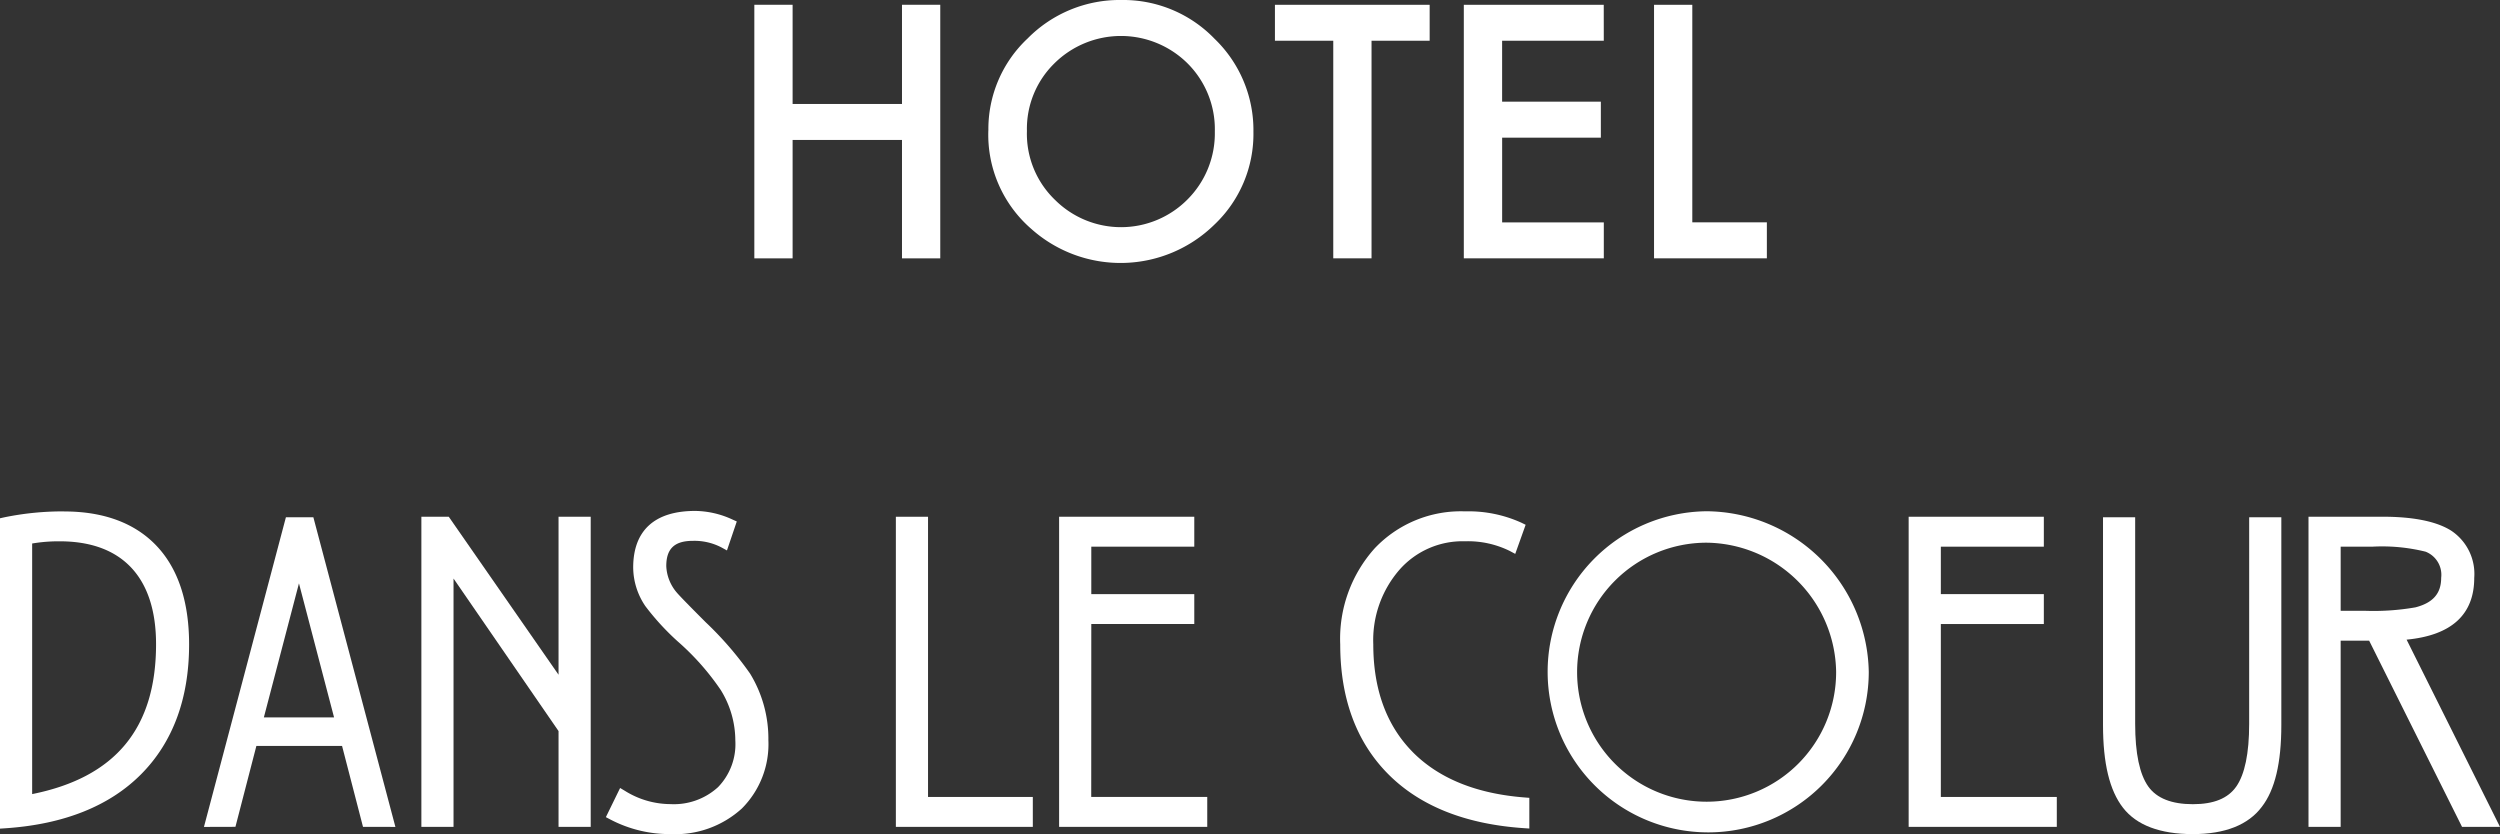
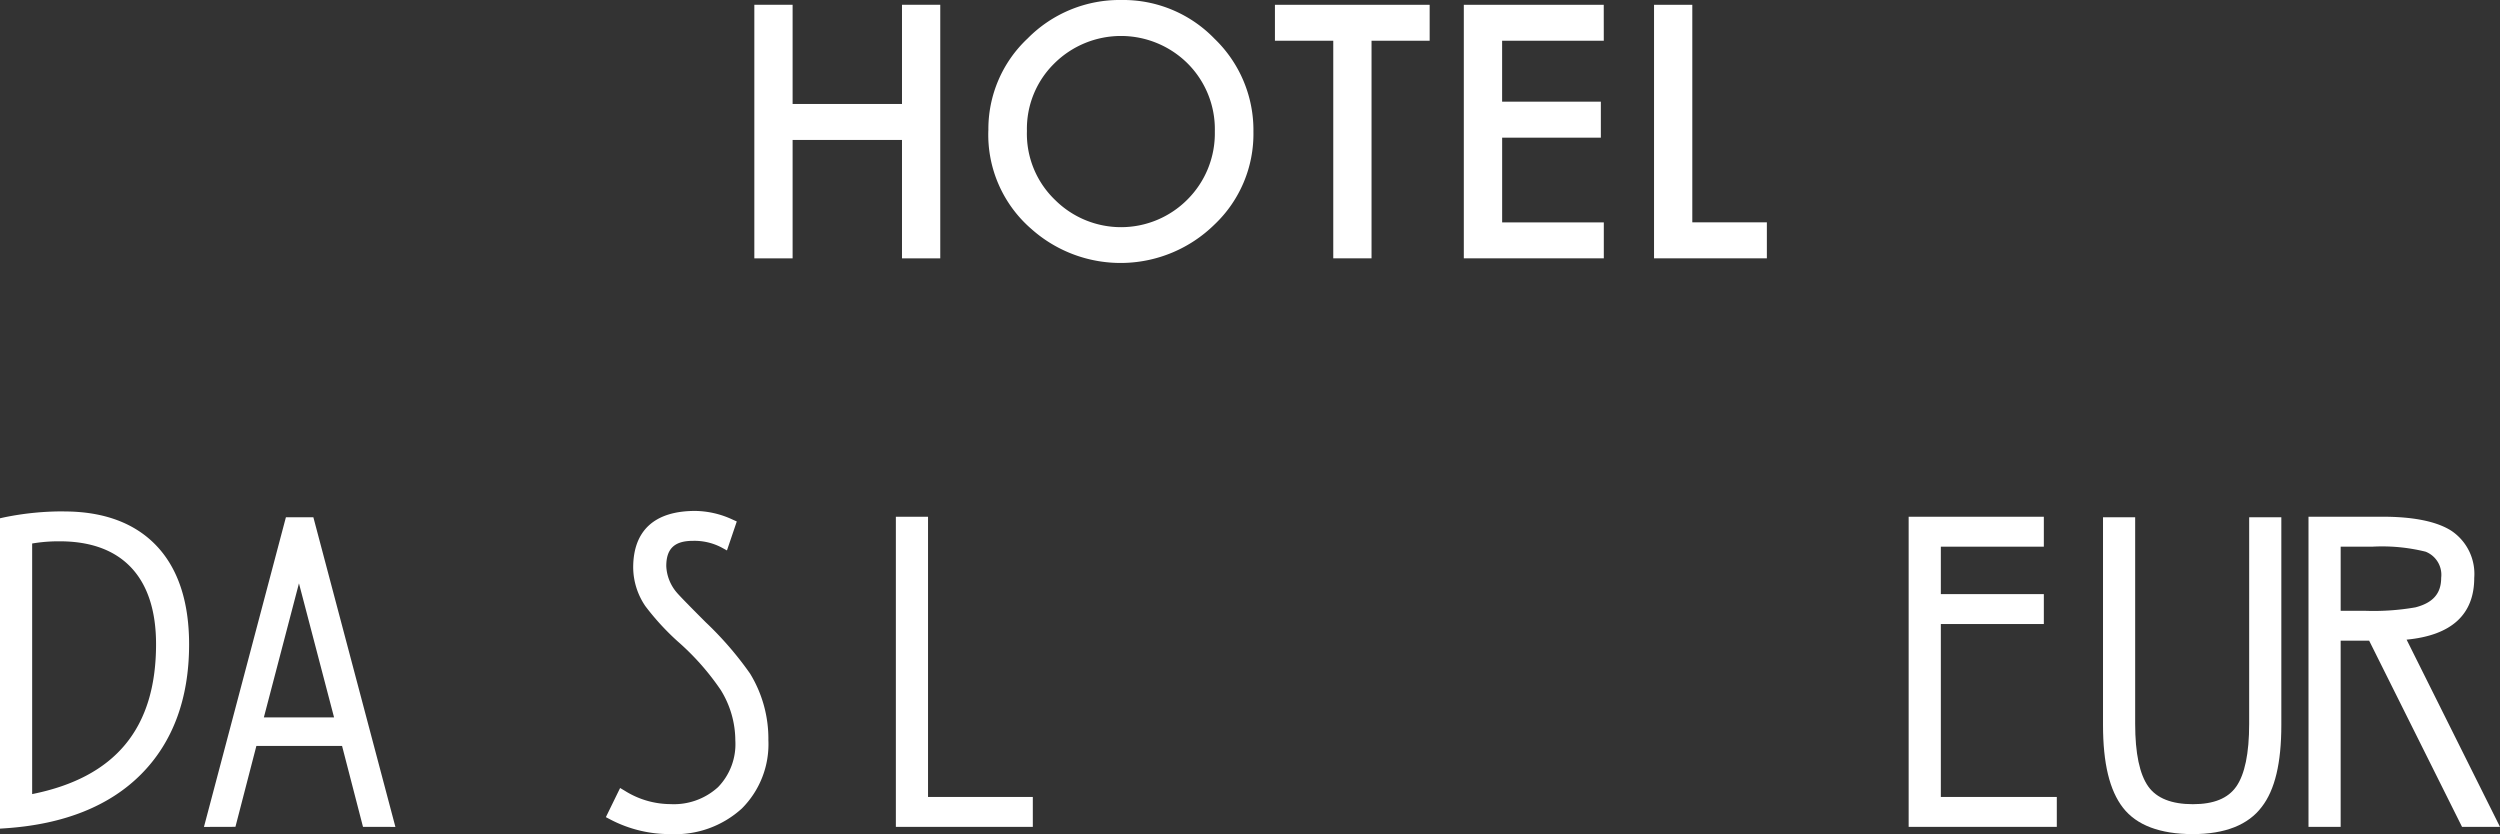
<svg xmlns="http://www.w3.org/2000/svg" width="270.002" height="90.084" viewBox="0 0 270.002 90.084">
  <rect x="0" y="0" width="270.002" height="90.084" fill="#333333" stroke="none" />
  <g id="グループ_480" data-name="グループ 480" transform="translate(23459 24128)">
    <path id="パス_551" data-name="パス 551" d="M104.311,11.346h11.814V.632h4.133V28.02h-4.133V15.231H104.311V28.02h-4.133V.632h4.133Z" transform="translate(-23477.709 -24128.117)" fill="#fff" />
    <path id="パス_552" data-name="パス 552" d="M131.26,14.084A13.412,13.412,0,0,1,135.5,4.152,13.951,13.951,0,0,1,145.645,0a13.7,13.7,0,0,1,10.04,4.186,13.687,13.687,0,0,1,4.2,10.058,13.47,13.47,0,0,1-4.222,10.022,14.471,14.471,0,0,1-19.761.461,13.457,13.457,0,0,1-4.647-10.642m4.168.053a9.9,9.9,0,0,0,3.051,7.467,10.1,10.1,0,0,0,14.279-.053,10.087,10.087,0,0,0,2.963-7.343,10.038,10.038,0,0,0-2.927-7.344,10.214,10.214,0,0,0-14.421,0,9.88,9.88,0,0,0-2.945,7.273" transform="translate(-23483.514 -24128)" fill="#fff" />
    <path id="パス_553" data-name="パス 553" d="M179.75,4.517v23.5h-4.133V4.517h-6.3V.632h16.71V4.517Z" transform="translate(-23490.623 -24128.117)" fill="#fff" />
    <path id="パス_554" data-name="パス 554" d="M209.517,4.517h-10.98V11.1H209.2v3.884h-10.66v9.153h10.98V28.02H194.4V.632h15.113Z" transform="translate(-23495.307 -24128.117)" fill="#fff" />
    <path id="パス_555" data-name="パス 555" d="M223.795.632v23.5h8.053V28.02H219.662V.632Z" transform="translate(-23500.025 -24128.117)" fill="#fff" />
    <path id="パス_556" data-name="パス 556" d="M6.934,67.913a31.306,31.306,0,0,0-6.482.643l-.452.1v33.52l.61-.041c6.3-.429,11.227-2.4,14.646-5.85s5.167-8.175,5.167-14c0-4.6-1.179-8.178-3.506-10.641s-5.7-3.724-9.984-3.724M3.473,98.444V71.381a17.119,17.119,0,0,1,2.976-.237c3.349,0,5.946.955,7.719,2.837s2.686,4.674,2.686,8.269c0,9.081-4.379,14.385-13.381,16.195" transform="translate(-23459 -24140.682)" fill="#fff" />
    <path id="パス_557" data-name="パス 557" d="M35.936,68.689l-8.852,33.445,3.4-.01,2.262-8.736H42l2.261,8.738,3.5.007L38.9,68.689Zm5.2,21.616H33.554l3.791-14.477Z" transform="translate(-23464.057 -24140.826)" fill="#fff" />
-     <path id="パス_558" data-name="パス 558" d="M70.778,85.69,58.923,68.628H55.964v33.493h3.473V75.3L70.778,91.775v10.346h3.474V68.628H70.778Z" transform="translate(-23469.455 -24140.818)" fill="#fff" />
    <path id="パス_559" data-name="パス 559" d="M91.191,79.823c-1.763-1.763-2.814-2.844-3.106-3.194a4.716,4.716,0,0,1-1.1-2.813c0-1.889.887-2.732,2.877-2.732a6.3,6.3,0,0,1,3.076.707l.6.329L94.6,68.991l-.473-.213a9.8,9.8,0,0,0-4.023-.925c-4.378,0-6.692,2.114-6.692,6.116a7.5,7.5,0,0,0,1.317,4.17,27.163,27.163,0,0,0,3.528,3.838A27.3,27.3,0,0,1,92.873,87.2a10.407,10.407,0,0,1,1.57,5.445,6.67,6.67,0,0,1-1.868,5.04,7.07,7.07,0,0,1-5.14,1.832,9.342,9.342,0,0,1-4.9-1.423L82,97.775l-1.538,3.149.49.258a13.786,13.786,0,0,0,6.483,1.573,10.68,10.68,0,0,0,7.707-2.759,9.818,9.818,0,0,0,2.871-7.381,13.48,13.48,0,0,0-1.981-7.2,36.648,36.648,0,0,0-4.841-5.589" transform="translate(-23474.027 -24140.672)" fill="#fff" />
    <path id="パス_560" data-name="パス 560" d="M122.449,68.628h-3.474v33.493h14.791V98.89H122.449Z" transform="translate(-23481.221 -24140.818)" fill="#fff" />
-     <path id="パス_561" data-name="パス 561" d="M144.129,80.214h11.123V76.983H144.129V71.859h11.123V68.627h-14.6v33.493h16V98.89h-12.53Z" transform="translate(-23485.268 -24140.818)" fill="#fff" />
-     <path id="パス_562" data-name="パス 562" d="M185.787,93.875c-2.808-2.853-4.231-6.755-4.231-11.6a11.588,11.588,0,0,1,2.816-8.045,9.072,9.072,0,0,1,7.1-3.089,10.2,10.2,0,0,1,4.831,1.048l.584.313,1.124-3.144-.459-.224a13.807,13.807,0,0,0-6.081-1.224A12.819,12.819,0,0,0,181.71,71.9a14.625,14.625,0,0,0-3.725,10.372c0,5.83,1.739,10.541,5.168,14s8.347,5.421,14.646,5.85l.61.041V98.848l-.526-.041c-5.21-.407-9.28-2.066-12.1-4.932" transform="translate(-23492.24 -24140.682)" fill="#fff" />
    <path id="パス_563" data-name="パス 563" d="M256.952,80.214h11.124V76.983H256.952V71.859h11.124V68.627h-14.6v33.493h16V98.89H256.952Z" transform="translate(-23506.34 -24140.818)" fill="#fff" />
    <path id="パス_564" data-name="パス 564" d="M295.069,91.021c0,3.166-.472,5.441-1.4,6.763-.9,1.275-2.43,1.895-4.681,1.895-2.288,0-3.9-.638-4.806-1.9-.945-1.321-1.424-3.595-1.424-6.76V68.688h-3.473V91.117c0,4.153.707,7.08,2.161,8.949,1.467,1.887,4,2.844,7.542,2.844,3.475,0,5.982-.993,7.446-2.943,1.42-1.836,2.11-4.731,2.11-8.85V68.688h-3.473Z" transform="translate(-23511.158 -24140.826)" fill="#fff" />
    <path id="パス_565" data-name="パス 565" d="M317.171,81.9c4.849-.465,7.305-2.709,7.305-6.676a5.6,5.6,0,0,0-2.5-5.1c-1.579-.993-4.066-1.5-7.4-1.5h-8V102.12h3.473V82.011h3.077l10.031,20.109h4.1Zm-7.121-10.04h3.412a19.473,19.473,0,0,1,5.76.541,2.682,2.682,0,0,1,1.683,2.824c0,1.686-.883,2.7-2.783,3.188a26.338,26.338,0,0,1-5.536.369H310.05Z" transform="translate(-23516.256 -24140.818)" fill="#fff" />
-     <path id="パス_566" data-name="パス 566" d="M222.722,67.894a17.341,17.341,0,1,0,17.512,17.34,17.661,17.661,0,0,0-17.512-17.34m13.987,17.34a13.987,13.987,0,1,1-13.987-13.945,14.152,14.152,0,0,1,13.987,13.945" transform="translate(-23497.406 -24140.678)" fill="#fff" />
  </g>
</svg>